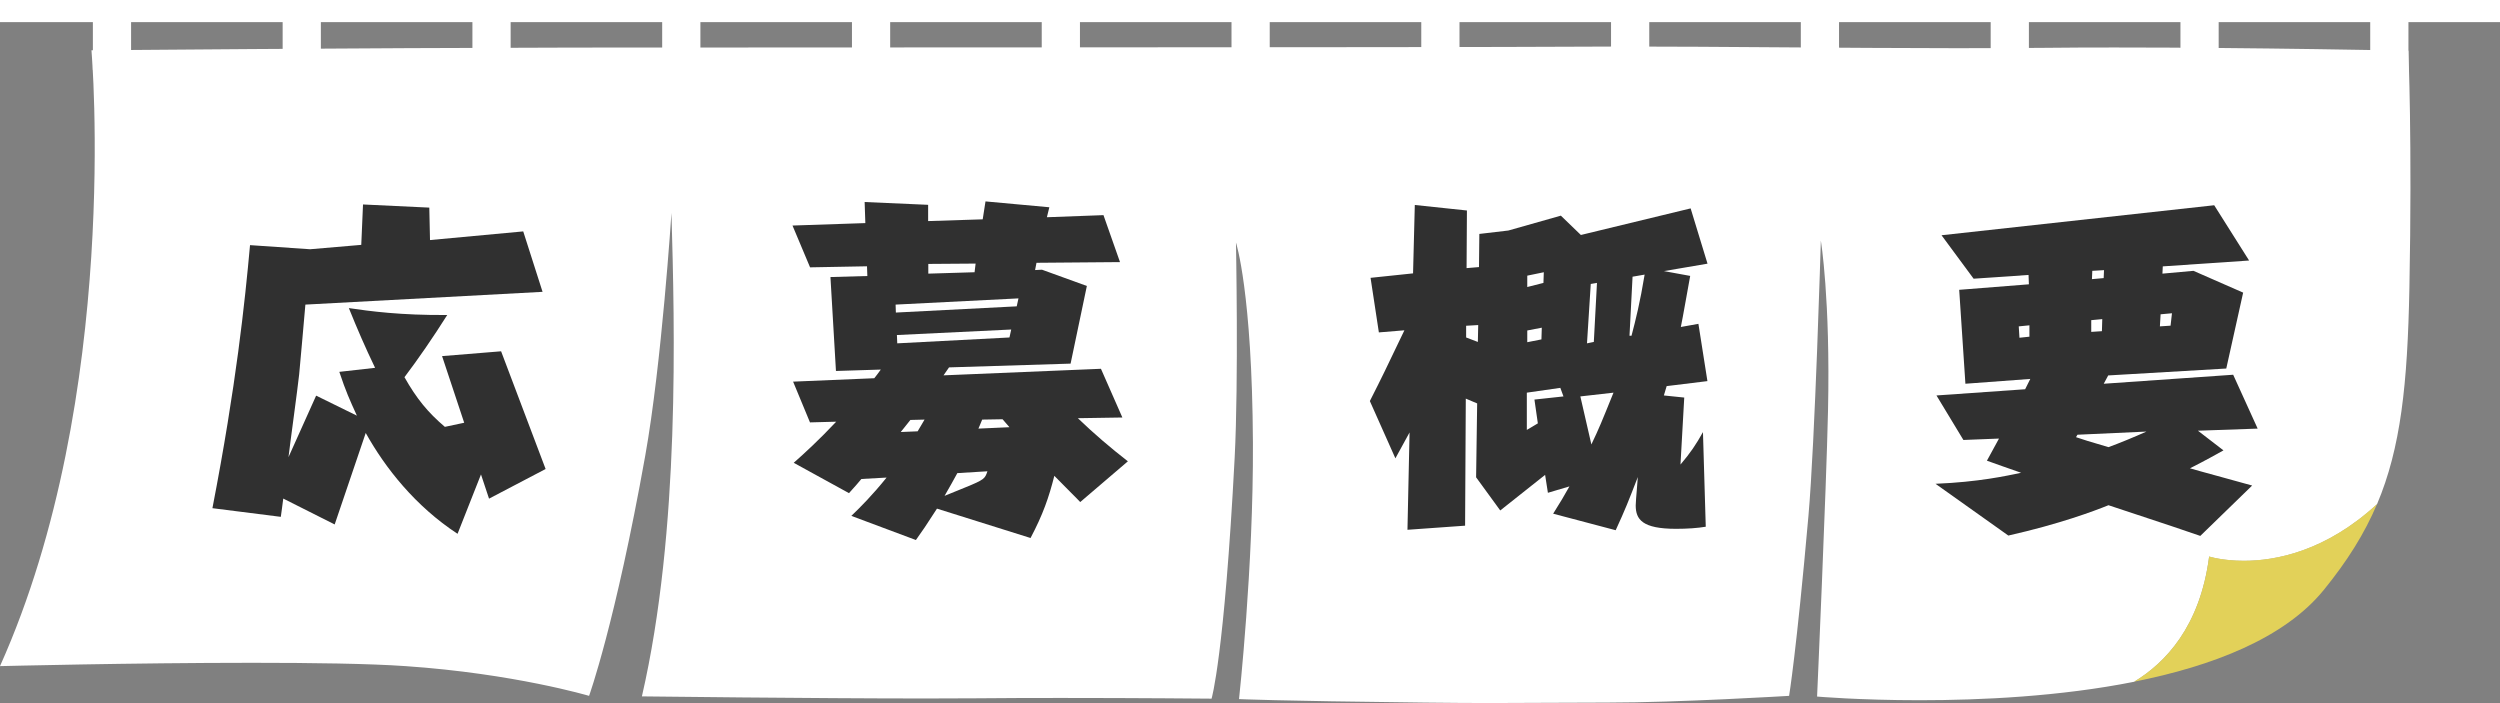
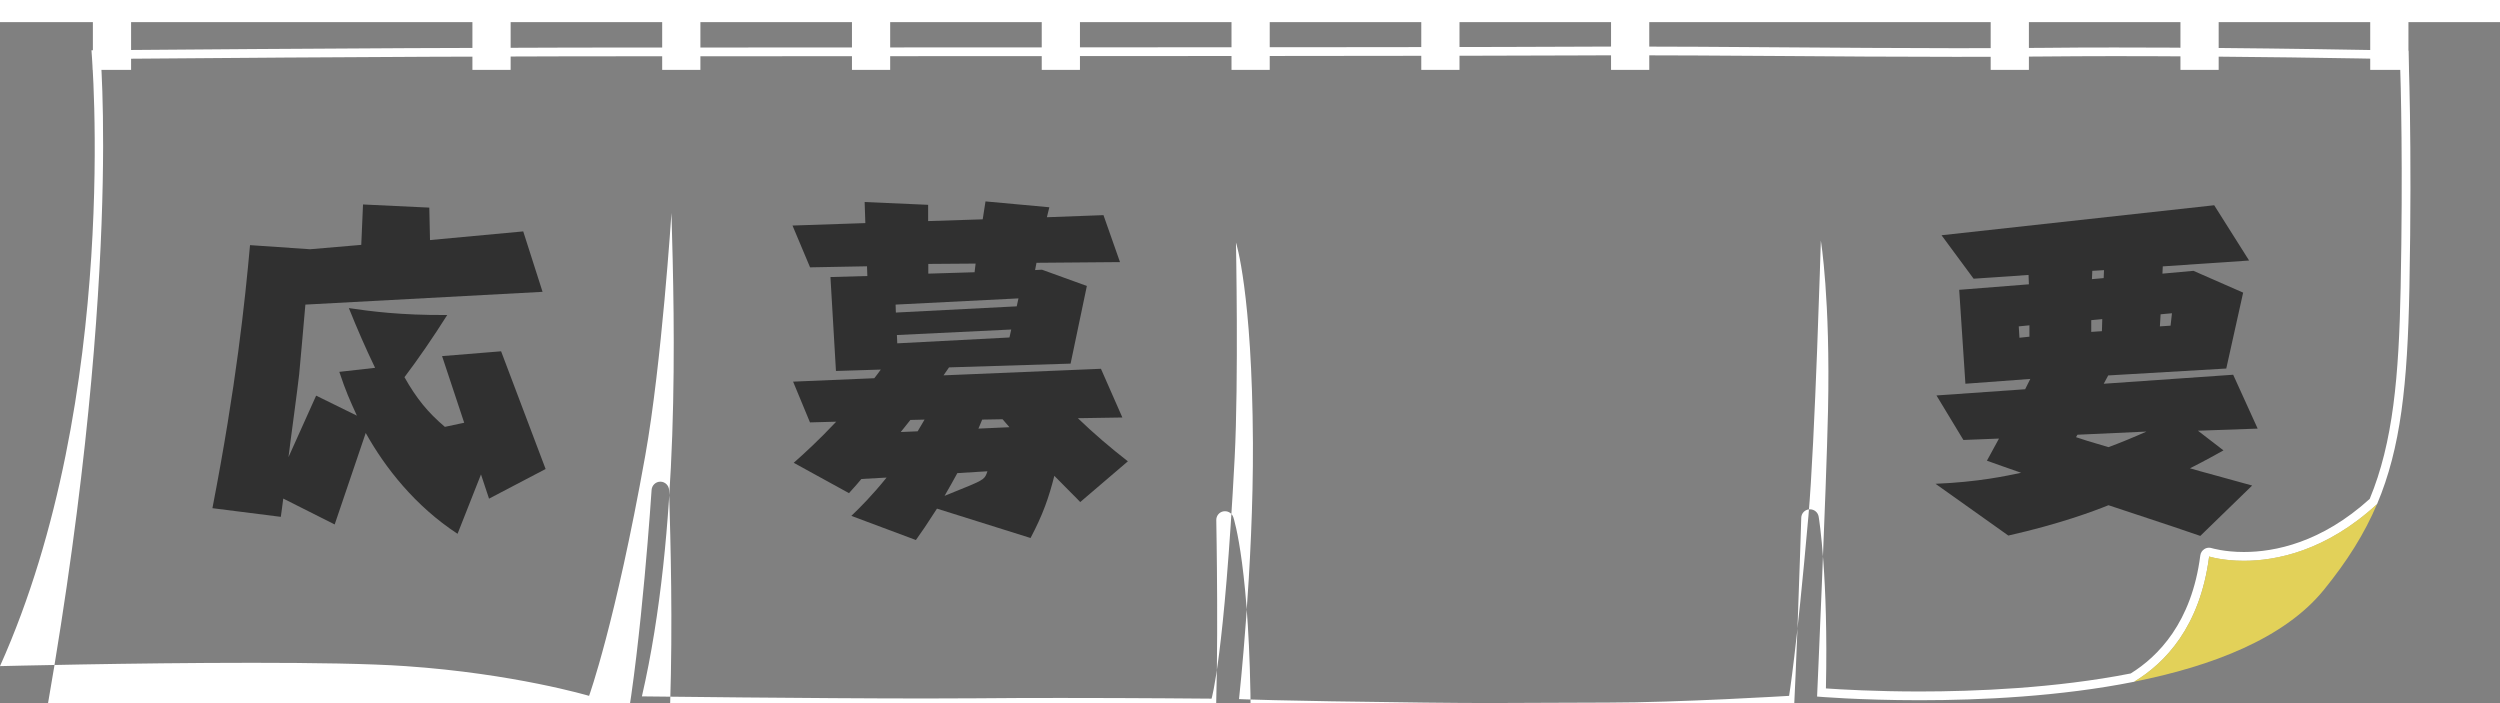
<svg xmlns="http://www.w3.org/2000/svg" version="1.1" id="レイヤー_1" x="0px" y="0px" viewBox="0 0 285.87 80.39" style="enable-background:new 0 0 285.87 80.39;" xml:space="preserve">
  <rect x="0" y="0" width="285.87" height="80.39" fill="#808080" stroke="none" />
  <style type="text/css">
	.st0{fill:#FFFFFF;}
	.st1{opacity:0.78;fill:#FDE84E;}
	.st2{fill:#303030;}
</style>
  <g>
    <rect x="0" y="0" class="st0" width="285.87" height="2.53" />
    <rect x="10.62" y="0" class="st0" width="4.37" height="7.99" />
-     <rect x="32.32" y="0" class="st0" width="4.37" height="7.99" />
    <rect x="54.02" y="0" class="st0" width="4.37" height="7.99" />
    <rect x="75.72" y="0" class="st0" width="4.37" height="7.99" />
    <rect x="97.42" y="0" class="st0" width="4.37" height="7.99" />
    <rect x="119.12" y="0" class="st0" width="4.37" height="7.99" />
    <rect x="140.82" y="0" class="st0" width="4.37" height="7.99" />
    <rect x="162.52" y="0" class="st0" width="4.37" height="7.99" />
    <rect x="184.22" y="0" class="st0" width="4.37" height="7.99" />
-     <rect x="205.92" y="0" class="st0" width="4.37" height="7.99" />
    <rect x="227.63" y="0" class="st0" width="4.37" height="7.99" />
    <rect x="249.33" y="0" class="st0" width="4.37" height="7.99" />
    <rect x="271.03" y="0" class="st0" width="4.37" height="7.99" />
    <g>
-       <path class="st0" d="M170.68,79.89c-2.18,0-4.66-0.01-7.84-0.05c-13.81-0.16-19.08-0.32-20.62-0.38    c0.29-2.81,1.6-16.26,1.54-28.84c-0.08-17.14-1.88-22.82-1.96-23.05c-0.07-0.21-0.26-0.34-0.47-0.34c-0.03,0-0.06,0-0.08,0.01    c-0.24,0.04-0.42,0.26-0.42,0.5c0,0.16,0.31,15.85-0.15,24.61c-1,19.16-2.2,25.57-2.53,27.04c-1.77-0.02-9.18-0.08-16.85-0.08    c-3.32,0-6.7,0.01-9.73,0.04c-1.63,0.02-3.6,0.02-5.78,0.02c-11.28,0-28.32-0.19-31.77-0.23c4.26-19.06,3.61-42.27,3.25-54.8    c-0.01-0.27-0.22-0.48-0.49-0.49c0,0-0.01,0-0.01,0c-0.26,0-0.48,0.2-0.5,0.47c-0.01,0.17-1.15,17.36-2.99,27.71    c-2.95,16.5-5.6,24.98-6.25,26.92c-1.95-0.53-9.91-2.56-20.63-3.29c-3.67-0.25-9.58-0.38-17.57-0.38    c-11.81,0-24.77,0.28-28.06,0.36C13.32,47.02,11.34,11.06,11,6.24c4.2-0.04,32.2-0.27,54.72-0.31c3.15,0,12.45-0.01,24.5-0.01    c31.98-0.01,80.3-0.03,89.83-0.09c1.71-0.01,3.52-0.02,5.41-0.02c5.34,0,11.3,0.04,17.51,0.08c6.78,0.05,13.79,0.1,20.65,0.1    c3.44,0,6.82-0.01,10.1-0.04c2.6-0.02,5.32-0.04,8.08-0.04c14.58,0,30.23,0.3,33.12,0.36c0.08,2.19,0.38,11.93,0.1,26.61    c-0.2,10.24-0.88,17.91-3.62,24.46c-5.68,5.18-11.18,6.27-14.81,6.27c0,0,0,0,0,0c-2.33,0-3.81-0.46-3.82-0.47    c-0.05-0.02-0.1-0.02-0.15-0.02c-0.09,0-0.19,0.03-0.27,0.08c-0.13,0.08-0.21,0.21-0.23,0.36c-1.02,7.94-5.04,11.94-8.27,13.91    c-8.71,1.73-18.03,2.09-24.33,2.09c-5.59,0-9.84-0.28-11.22-0.38c0.15-3.41,1.05-23.93,1.23-32.22    c0.28-12.7-0.81-19.48-0.82-19.54c-0.04-0.24-0.25-0.42-0.49-0.42c-0.01,0-0.02,0-0.03,0c-0.26,0.02-0.46,0.23-0.47,0.48    c-0.01,0.23-0.68,23.14-1.42,31.47c-1.15,12.98-1.93,18.67-2.15,20.13c-2.22,0.13-13.15,0.75-20.32,0.75    c-2.85,0-5.09,0.01-7.23,0.03C174.67,79.88,172.82,79.89,170.68,79.89z" />
-       <path class="st0" d="M185.47,5.32v1c5.33,0,11.24,0.04,17.5,0.08c6.78,0.05,13.79,0.1,20.64,0.1c3.72,0,7.03-0.01,10.11-0.04    c2.46-0.02,5.17-0.04,8.06-0.04c13.92,0,28.81,0.27,32.65,0.35c0.1,2.89,0.35,12.32,0.08,26.11c-0.2,10.13-0.86,17.72-3.54,24.17    c-5.53,5.01-10.87,6.07-14.39,6.07c-2.24,0-3.65-0.44-3.67-0.44c-0.1-0.03-0.2-0.05-0.31-0.05c-0.19,0-0.37,0.05-0.54,0.16    c-0.25,0.16-0.42,0.42-0.46,0.72c-0.98,7.68-4.84,11.57-7.96,13.5c-8.64,1.7-17.89,2.06-24.15,2.06c-5.03,0-8.97-0.23-10.7-0.35    c0.2-4.54,1.03-23.78,1.21-31.74c0.28-12.75-0.78-19.36-0.83-19.64c-0.08-0.49-0.5-0.84-0.99-0.84c-0.02,0-0.05,0-0.07,0    c-0.51,0.03-0.92,0.45-0.93,0.97c-0.01,0.23-0.68,23.12-1.41,31.44c-1.06,11.99-1.81,17.75-2.09,19.7    c-2.92,0.17-13.09,0.72-19.88,0.72c-2.85,0-5.09,0.01-7.23,0.03c-1.93,0.01-3.78,0.02-5.92,0.02c-2.44,0-4.93-0.02-7.83-0.05    c-12.51-0.14-18.01-0.29-20.07-0.36c0.37-3.71,1.54-16.43,1.48-28.36c-0.08-17.22-1.91-22.97-1.99-23.2    c-0.14-0.42-0.52-0.69-0.95-0.69c-0.06,0-0.11,0-0.17,0.01c-0.49,0.08-0.84,0.51-0.83,1.01c0,0.16,0.31,15.84-0.15,24.57    c-0.93,17.78-2.03,24.55-2.44,26.56c-2.31-0.02-9.26-0.07-16.45-0.07c-3.72,0-6.99,0.01-9.74,0.04c-1.63,0.02-3.6,0.02-5.77,0.02    c-10.71,0-26.63-0.17-31.15-0.23c4.13-19,3.48-41.9,3.13-54.32c-0.02-0.53-0.45-0.96-0.98-0.97c-0.01,0-0.01,0-0.02,0    c-0.53,0-0.96,0.41-1,0.94c-0.01,0.17-1.14,17.33-2.99,27.66c-2.76,15.43-5.25,23.82-6.08,26.41c-2.57-0.67-10.22-2.5-20.27-3.18    c-3.68-0.25-9.61-0.38-17.61-0.38c-11.03,0-23.06,0.25-27.29,0.34C13.41,47.4,11.94,13.2,11.53,6.74    c5.63-0.05,32.46-0.27,54.19-0.3c3.15,0,12.47-0.01,24.54-0.01c31.96-0.01,80.26-0.03,89.79-0.09c1.72-0.01,3.53-0.02,5.42-0.02    V5.32 M185.47,5.32c-1.89,0-3.71,0.01-5.43,0.02C166.81,5.43,76.99,5.42,65.72,5.44C41.15,5.48,10.46,5.75,10.46,5.75    S13.88,45.23,0,76.17c0,0,15.1-0.38,28.84-0.38c6.87,0,13.4,0.09,17.54,0.38c12.41,0.85,20.98,3.4,20.98,3.4s2.99-8.26,6.42-27.45    c1.88-10.5,3-27.77,3-27.77c0.37,13.02,1,36.27-3.38,55.28c0,0,19.71,0.24,32.39,0.24c2.18,0,4.15-0.01,5.78-0.02    c3.03-0.03,6.41-0.04,9.73-0.04c8.85,0,17.24,0.08,17.24,0.08s1.45-4.75,2.64-27.52c0.46-8.88,0.15-24.64,0.15-24.64    s1.85,5.64,1.94,22.9c0.07,14.19-1.59,29.31-1.59,29.31s3.86,0.2,21.17,0.4c3.18,0.04,5.66,0.05,7.84,0.05    c4.49,0,7.7-0.05,13.14-0.05c8.08,0,20.75-0.77,20.75-0.77s0.84-5.06,2.21-20.56c0.75-8.44,1.42-31.5,1.42-31.5    s1.1,6.65,0.82,19.45c-0.2,9.1-1.25,32.69-1.25,32.69s4.81,0.42,11.74,0.42c6.95,0,16.02-0.42,24.51-2.11    c3.55-2.14,7.55-6.3,8.58-14.32c0,0,1.52,0.49,3.97,0.49c3.65,0,9.36-1.08,15.23-6.48c2.71-6.41,3.49-13.68,3.7-24.74    c0.33-16.89-0.12-27.11-0.12-27.11s-17.35-0.37-33.61-0.37c-2.75,0-5.47,0.01-8.07,0.04c-3.28,0.03-6.66,0.04-10.1,0.04    C210.46,5.5,196.61,5.32,185.47,5.32L185.47,5.32z" />
+       <path class="st0" d="M185.47,5.32v1c5.33,0,11.24,0.04,17.5,0.08c6.78,0.05,13.79,0.1,20.64,0.1c3.72,0,7.03-0.01,10.11-0.04    c2.46-0.02,5.17-0.04,8.06-0.04c13.92,0,28.81,0.27,32.65,0.35c0.1,2.89,0.35,12.32,0.08,26.11c-0.2,10.13-0.86,17.72-3.54,24.17    c-5.53,5.01-10.87,6.07-14.39,6.07c-2.24,0-3.65-0.44-3.67-0.44c-0.1-0.03-0.2-0.05-0.31-0.05c-0.19,0-0.37,0.05-0.54,0.16    c-0.25,0.16-0.42,0.42-0.46,0.72c-0.98,7.68-4.84,11.57-7.96,13.5c-8.64,1.7-17.89,2.06-24.15,2.06c-5.03,0-8.97-0.23-10.7-0.35    c0.28-12.75-0.78-19.36-0.83-19.64c-0.08-0.49-0.5-0.84-0.99-0.84c-0.02,0-0.05,0-0.07,0    c-0.51,0.03-0.92,0.45-0.93,0.97c-0.01,0.23-0.68,23.12-1.41,31.44c-1.06,11.99-1.81,17.75-2.09,19.7    c-2.92,0.17-13.09,0.72-19.88,0.72c-2.85,0-5.09,0.01-7.23,0.03c-1.93,0.01-3.78,0.02-5.92,0.02c-2.44,0-4.93-0.02-7.83-0.05    c-12.51-0.14-18.01-0.29-20.07-0.36c0.37-3.71,1.54-16.43,1.48-28.36c-0.08-17.22-1.91-22.97-1.99-23.2    c-0.14-0.42-0.52-0.69-0.95-0.69c-0.06,0-0.11,0-0.17,0.01c-0.49,0.08-0.84,0.51-0.83,1.01c0,0.16,0.31,15.84-0.15,24.57    c-0.93,17.78-2.03,24.55-2.44,26.56c-2.31-0.02-9.26-0.07-16.45-0.07c-3.72,0-6.99,0.01-9.74,0.04c-1.63,0.02-3.6,0.02-5.77,0.02    c-10.71,0-26.63-0.17-31.15-0.23c4.13-19,3.48-41.9,3.13-54.32c-0.02-0.53-0.45-0.96-0.98-0.97c-0.01,0-0.01,0-0.02,0    c-0.53,0-0.96,0.41-1,0.94c-0.01,0.17-1.14,17.33-2.99,27.66c-2.76,15.43-5.25,23.82-6.08,26.41c-2.57-0.67-10.22-2.5-20.27-3.18    c-3.68-0.25-9.61-0.38-17.61-0.38c-11.03,0-23.06,0.25-27.29,0.34C13.41,47.4,11.94,13.2,11.53,6.74    c5.63-0.05,32.46-0.27,54.19-0.3c3.15,0,12.47-0.01,24.54-0.01c31.96-0.01,80.26-0.03,89.79-0.09c1.72-0.01,3.53-0.02,5.42-0.02    V5.32 M185.47,5.32c-1.89,0-3.71,0.01-5.43,0.02C166.81,5.43,76.99,5.42,65.72,5.44C41.15,5.48,10.46,5.75,10.46,5.75    S13.88,45.23,0,76.17c0,0,15.1-0.38,28.84-0.38c6.87,0,13.4,0.09,17.54,0.38c12.41,0.85,20.98,3.4,20.98,3.4s2.99-8.26,6.42-27.45    c1.88-10.5,3-27.77,3-27.77c0.37,13.02,1,36.27-3.38,55.28c0,0,19.71,0.24,32.39,0.24c2.18,0,4.15-0.01,5.78-0.02    c3.03-0.03,6.41-0.04,9.73-0.04c8.85,0,17.24,0.08,17.24,0.08s1.45-4.75,2.64-27.52c0.46-8.88,0.15-24.64,0.15-24.64    s1.85,5.64,1.94,22.9c0.07,14.19-1.59,29.31-1.59,29.31s3.86,0.2,21.17,0.4c3.18,0.04,5.66,0.05,7.84,0.05    c4.49,0,7.7-0.05,13.14-0.05c8.08,0,20.75-0.77,20.75-0.77s0.84-5.06,2.21-20.56c0.75-8.44,1.42-31.5,1.42-31.5    s1.1,6.65,0.82,19.45c-0.2,9.1-1.25,32.69-1.25,32.69s4.81,0.42,11.74,0.42c6.95,0,16.02-0.42,24.51-2.11    c3.55-2.14,7.55-6.3,8.58-14.32c0,0,1.52,0.49,3.97,0.49c3.65,0,9.36-1.08,15.23-6.48c2.71-6.41,3.49-13.68,3.7-24.74    c0.33-16.89-0.12-27.11-0.12-27.11s-17.35-0.37-33.61-0.37c-2.75,0-5.47,0.01-8.07,0.04c-3.28,0.03-6.66,0.04-10.1,0.04    C210.46,5.5,196.61,5.32,185.47,5.32L185.47,5.32z" />
    </g>
    <path class="st1" d="M252.61,63.63c-1.03,8.02-5.03,12.18-8.58,14.32c8.91-1.77,17.18-4.94,21.69-10.49   c2.7-3.32,4.66-6.45,6.09-9.82C261.99,66.66,252.61,63.63,252.61,63.63z" />
    <g>
      <path class="st2" d="M42.89,42.06c-1.14-2.37-2.01-4.38-3-6.83c2.45,0.36,5.92,0.83,11.25,0.79c-1.62,2.57-3.36,5.09-4.89,7.11    c1.38,2.45,2.68,4.03,4.62,5.68l2.21-0.47l-2.53-7.62l6.75-0.55l5.09,13.46l-6.47,3.39L55,54.25l-2.68,6.79    c-4.82-3.16-8.25-7.5-10.5-11.53l-3.55,10.46l-5.88-2.96c-0.04,0.43-0.24,1.74-0.28,2.09l-7.82-0.99    c2.72-14.05,3.71-23.57,4.3-30.08l6.87,0.47L41.31,28l0.2-4.62l7.58,0.36l0.08,3.71l10.66-0.99l2.21,6.91l-27.12,1.46    c-0.12,1.26-0.59,6.87-0.71,7.97c-0.16,1.54-1.07,8.13-1.22,9.47l3.16-7.03l4.66,2.29c-0.83-1.82-1.26-2.76-2.01-5.01L42.89,42.06    z" />
      <path class="st2" d="M97.35,58.99c1.11-1.07,2.37-2.33,4.03-4.38l-2.88,0.16c-0.43,0.51-0.63,0.75-1.42,1.62l-6.32-3.47    c1.26-1.11,2.92-2.64,4.86-4.7l-3,0.08l-1.93-4.66l9.28-0.39c0.24-0.28,0.36-0.47,0.75-0.99l-5.13,0.16l-0.63-10.74l4.22-0.12    l-0.04-1.11l-6.51,0.12l-2.01-4.78l8.33-0.28l-0.08-2.41l7.26,0.32v1.86l6.24-0.2l0.32-2.05l7.3,0.67l-0.28,1.14l6.47-0.24    l1.89,5.37l-9.55,0.08l-0.16,0.83l0.79-0.04l5.13,1.86l-1.86,8.88l-13.9,0.43c-0.28,0.4-0.36,0.51-0.63,0.91l18-0.75l2.45,5.57    l-5.09,0.08c1.85,1.78,3.75,3.4,5.72,4.93l-5.45,4.66c-0.16-0.2-1.97-1.97-2.96-3c-0.63,2.49-1.3,4.42-2.72,7.11l-10.7-3.36    c-1.38,2.13-1.54,2.37-2.41,3.59L97.35,58.99z M102.44,35.74l13.82-0.71l0.2-0.91l-14.05,0.71L102.44,35.74z M115.63,37.68    l-13.07,0.63l0.04,0.95l12.83-0.67L115.63,37.68z M104.93,49.32c0.32-0.51,0.43-0.75,0.79-1.34l-1.62,0.04L103,49.4L104.93,49.32z     M106.15,30.18v1.11l5.29-0.16l0.12-0.99L106.15,30.18z M109.47,54.1c-0.51,0.95-0.79,1.42-1.46,2.6l2.33-0.95    c2.25-0.91,2.29-1.03,2.57-1.86L109.47,54.1z M115.43,48.85c-0.12-0.16-0.67-0.75-0.79-0.91l-2.33,0.04    c-0.2,0.47-0.28,0.71-0.43,1.03L115.43,48.85z" />
-       <path class="st2" d="M190.58,44.15l-0.32,1.07l2.33,0.24l-0.43,7.66c1.14-1.34,1.78-2.29,2.57-3.71l0.32,10.82    c-0.95,0.16-2.13,0.24-3.39,0.24c-3.87,0-4.62-1.07-4.62-2.68c0-0.36,0.08-1.18,0.12-1.7l0.12-1.54    c-1.07,2.76-1.42,3.67-2.53,6.08l-7.15-1.89c0.87-1.38,1.26-2.05,1.86-3.12L177,56.35l-0.32-2.05l-5.13,4.07l-2.76-3.79l0.12-8.45    l-1.3-0.55l-0.08,14.53l-6.59,0.47l0.24-11.13l-1.62,2.96l-2.92-6.55c1.46-2.88,1.7-3.39,3.95-8.09l-2.92,0.24l-0.95-6.24    l4.86-0.51l0.2-7.82l5.96,0.63l-0.04,6.59l1.42-0.12l0.04-3.79l3.32-0.39l6-1.7l2.29,2.21l12.55-3.04l1.93,6.32L190.27,31l3,0.55    c-0.16,0.83-0.87,4.93-1.07,5.84l2.01-0.36l1.03,6.55L190.58,44.15z M168.99,39.1l0.04-1.93l-1.38,0.08v1.34L168.99,39.1z     M178.42,44.35l-3.83,0.55v4.26l1.26-0.75l-0.39-2.72l3.32-0.36L178.42,44.35z M176.49,32.35l0.04-1.22l-1.89,0.39v1.3    L176.49,32.35z M174.64,37.79v1.34l1.62-0.32l0.04-1.34L174.64,37.79z M180.71,45.33l1.26,5.49c0.91-1.9,1.14-2.49,2.53-5.92    L180.71,45.33z M182.25,39.1l0.36-6.75l-0.71,0.12l-0.43,6.79L182.25,39.1z M186.56,38.39c0.47-1.78,0.99-3.87,1.5-6.99    l-1.38,0.24l-0.35,6.75H186.56z" />
      <path class="st2" d="M251.6,61.28c-2.53-0.87-2.76-0.95-10.5-3.51c-1.66,0.67-5.53,2.13-11.45,3.47l-8.33-5.92    c4.93-0.2,8.13-0.91,9.79-1.26c-0.91-0.32-3.39-1.18-3.91-1.38l1.38-2.53l-4.07,0.16l-3.08-5.09l10.14-0.71l0.59-1.18l-7.42,0.55    l-0.71-10.74l7.97-0.63l-0.04-1.07l-6.28,0.43l-3.67-4.97l31.18-3.43l3.99,6.32l-9.87,0.67l-0.04,0.83l3.55-0.32l5.68,2.49    l-1.93,8.68l-13.5,0.79l-0.51,0.95l14.8-1.03l2.8,6.16l-6.83,0.24l2.92,2.25c-0.71,0.39-1.97,1.11-3.83,2.05    c0.47,0.16,6.75,1.85,7.11,1.97L251.6,61.28z M232.06,37.2l-1.22,0.12l0.08,1.3l1.14-0.12V37.2z M237.39,49.99    c1.03,0.35,1.3,0.43,3.71,1.14c1.18-0.43,2.92-1.14,4.34-1.78l-7.89,0.36L237.39,49.99z M240.39,36.49l-1.26,0.12v1.34l1.22-0.08    L240.39,36.49z M240.59,30.89l-1.34,0.08l-0.04,0.95l1.34-0.12L240.59,30.89z M246.98,37.32l1.22-0.08l0.16-1.42l-1.3,0.12    L246.98,37.32z" />
    </g>
  </g>
</svg>